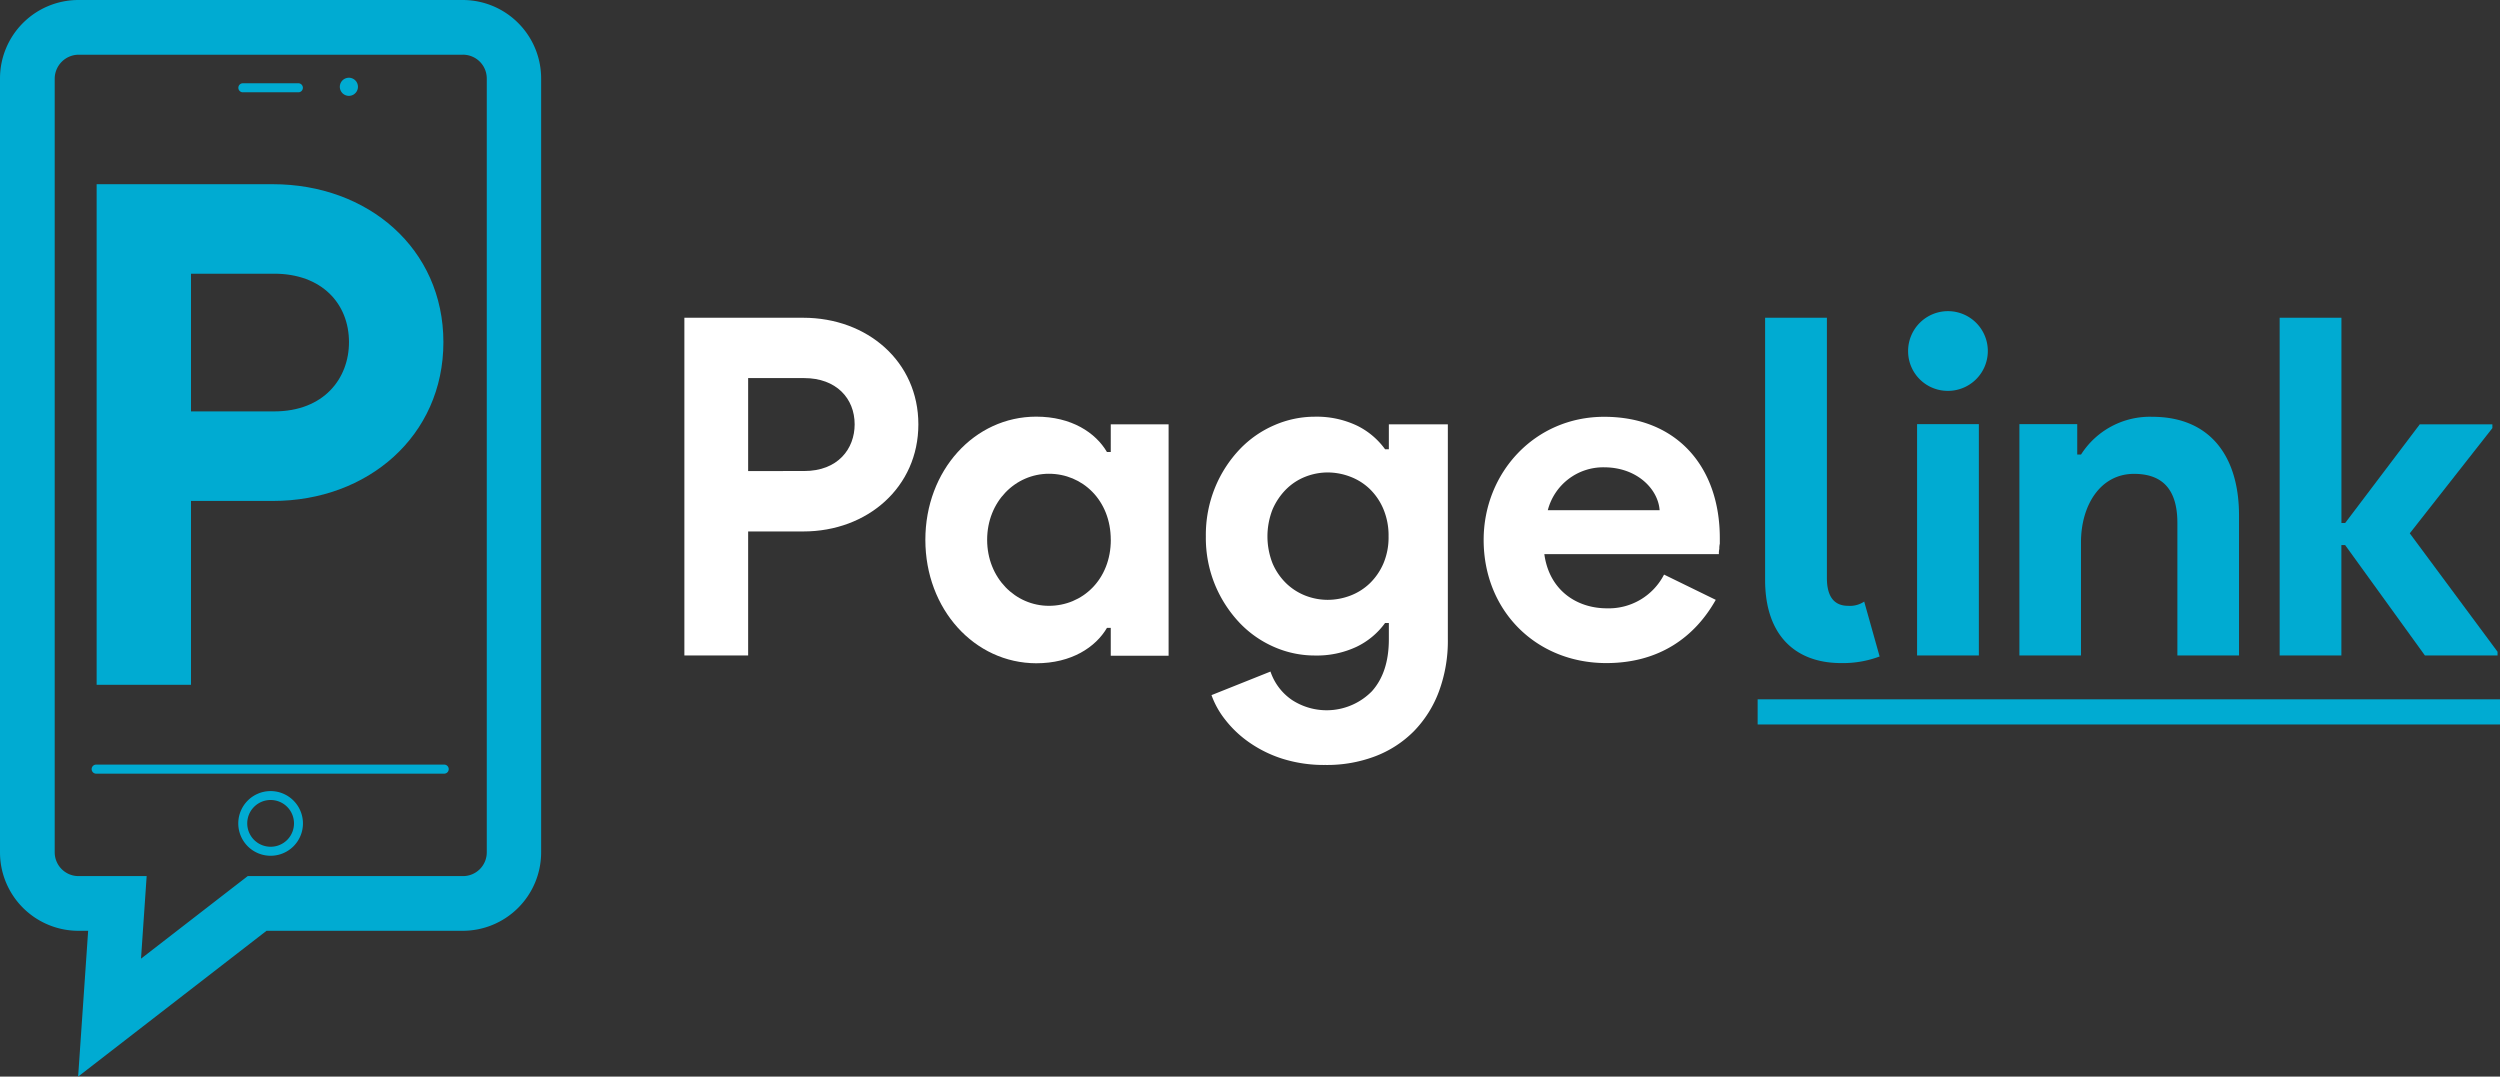
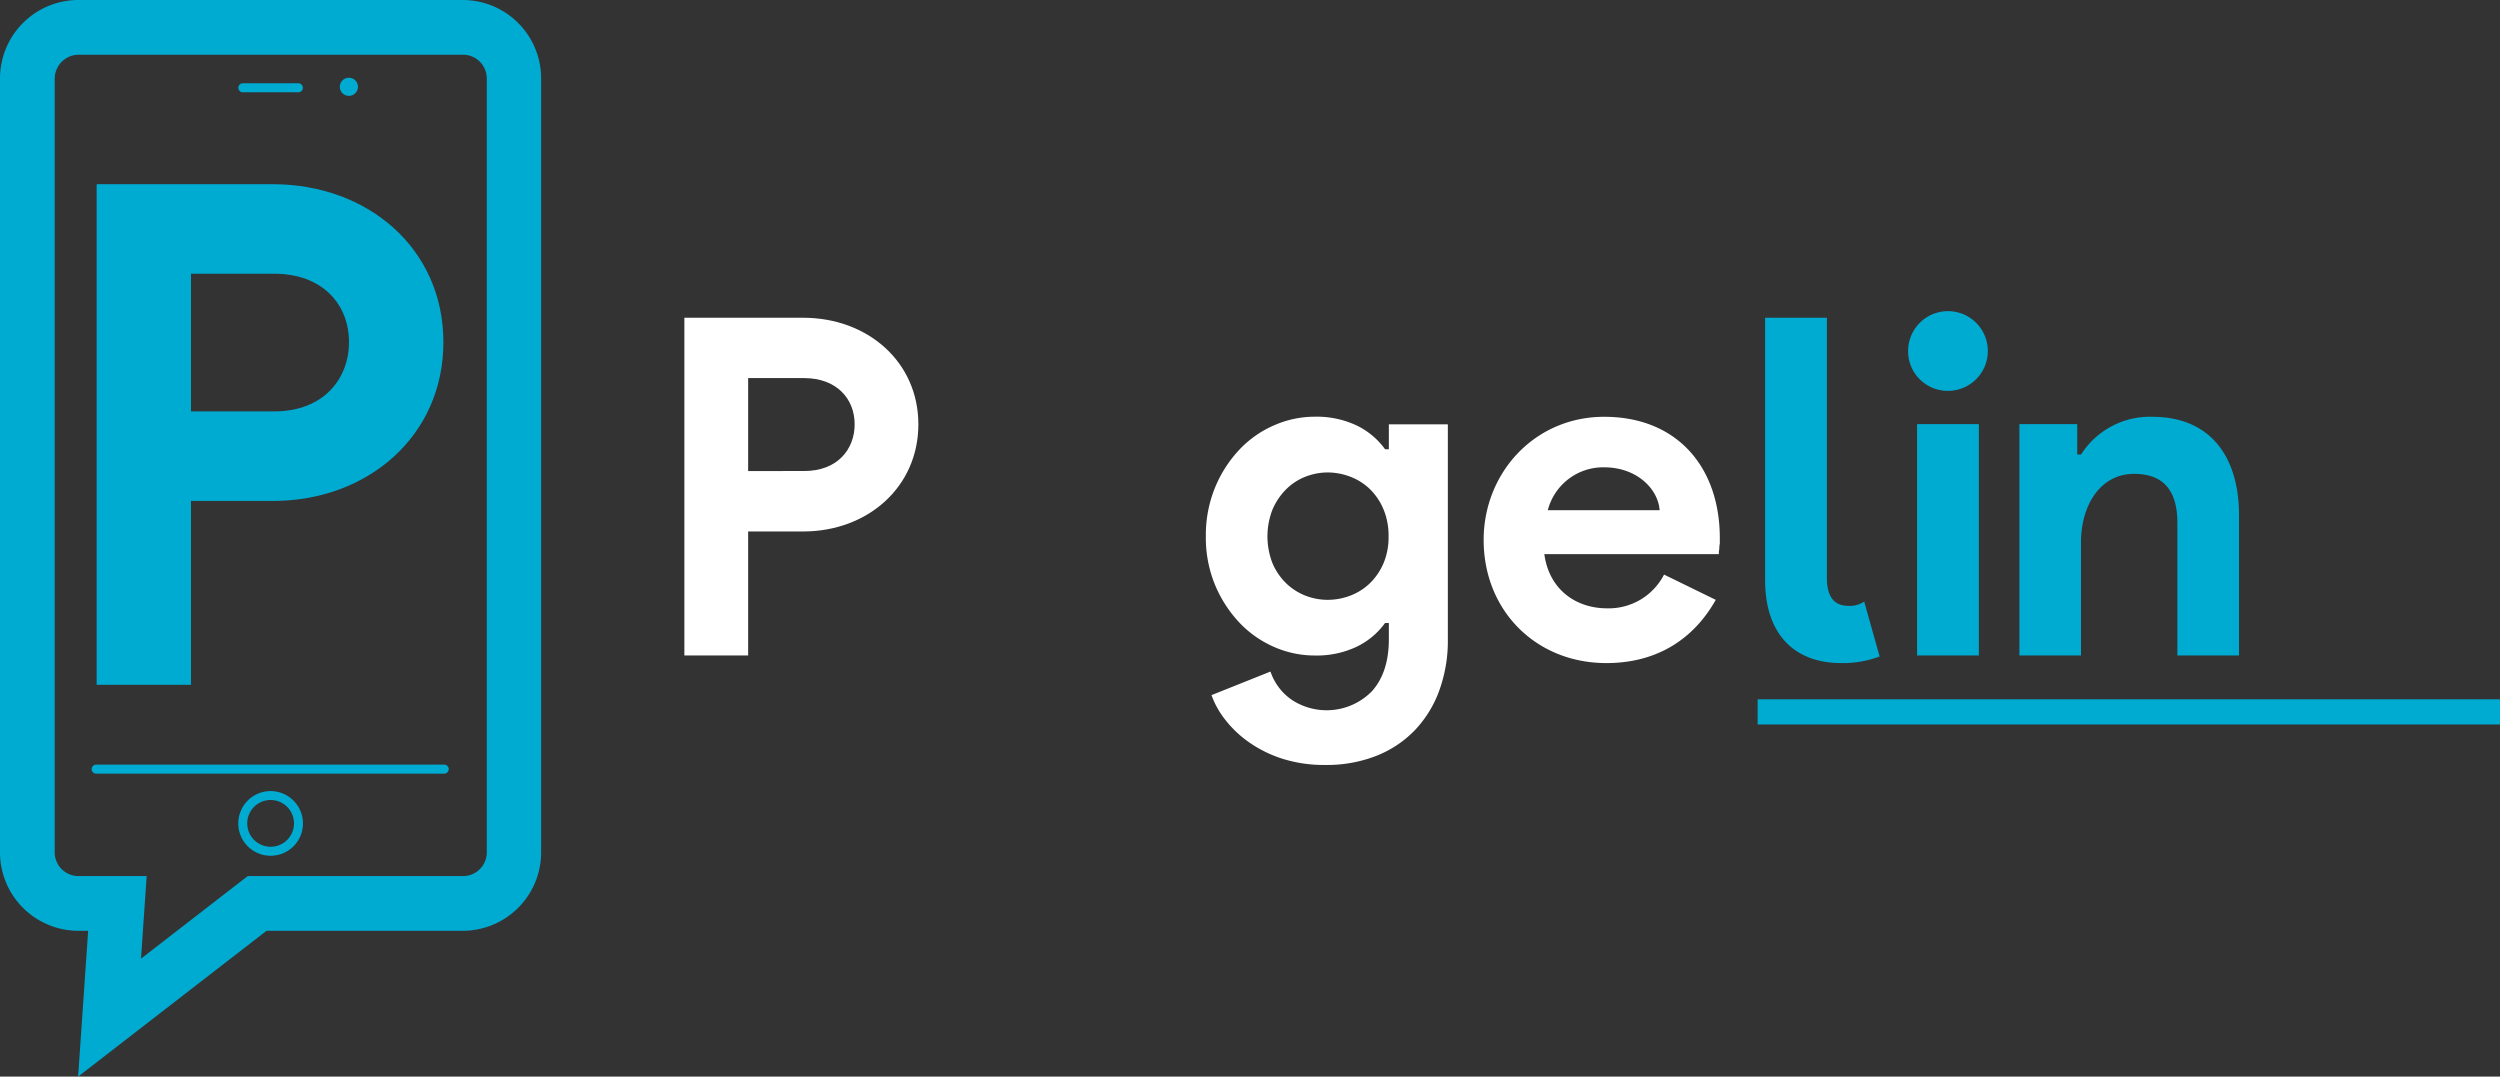
<svg xmlns="http://www.w3.org/2000/svg" viewBox="0 0 518.72 223.38">
  <rect x="0" y="0" width="518.72" height="223.38" fill="#333333" stroke="none" />
  <defs>
    <style>.cls-1{fill:#fff;}.cls-2{fill:#00abd2;}</style>
  </defs>
  <title>pagelin horizontal branco</title>
  <g id="Camada_2" data-name="Camada 2">
    <g id="Camada_1-2" data-name="Camada 1">
      <path class="cls-1" d="M142,136V65.93h24.66c13.32,0,23.89,9.1,23.89,22.12S180,110.27,166.68,110.27H155.23V136Zm24.86-38.27c7,0,10.47-4.6,10.47-9.69,0-5.38-3.82-9.59-10.47-9.59H155.23V97.74Z" />
-       <path class="cls-1" d="M192,112c0-14.39,10.18-25.55,23-25.55,7.34,0,12.33,3.33,14.68,7.34h.79V88.05h12v48h-12v-5.77h-.79c-2.35,4-7.34,7.34-14.68,7.34C202.19,137.58,192,126.42,192,112Zm38.47,0c0-8.22-5.88-13.7-12.83-13.7s-12.82,5.77-12.82,13.7,5.87,13.7,12.82,13.7S230.48,120.25,230.48,112Z" />
      <path class="cls-1" d="M356,124.46c-4.41,7.83-11.84,13.12-22.71,13.12-14.58,0-25.45-10.87-25.45-25.55,0-13.9,10.57-25.55,25-25.55,15.17,0,24,10.48,24,25.16v1.17a4.33,4.33,0,0,0-.1,1.08,4,4,0,0,0-.09,1.08H320.43c1,7.44,6.65,11.25,13,11.25a12.9,12.9,0,0,0,11.84-7Zm-11.65-18.6c-.29-4.3-4.6-8.9-11.55-8.9a11.88,11.88,0,0,0-11.65,8.9Z" />
      <path class="cls-2" d="M382,137.58c-9.3,0-15.76-5.58-15.76-17.23V65.93h12.82v54c0,3.82,1.47,5.77,4.41,5.77a5.29,5.29,0,0,0,3.33-.88L390,136.21A21.54,21.54,0,0,1,382,137.58Z" />
      <path class="cls-2" d="M395.91,72.88a8.27,8.27,0,1,1,8.22,8.22A8.22,8.22,0,0,1,395.91,72.88ZM410.59,136H397.77v-48h12.82Z" />
      <path class="cls-2" d="M431,94.31h.79a16.93,16.93,0,0,1,14.78-7.83c11.94,0,18,8.13,18,20.46V136H451.78v-27.5c0-7-3.13-10.18-9-10.18-7,0-11,6.55-11,14.19V136H419v-48h12Z" />
-       <path class="cls-2" d="M503.14,136l-16.55-22.9h-.78V136H473V65.93h12.82v42.58h.78l15.47-20.46h15.07v.78L500,110.66l18.21,24.57V136Z" />
      <path class="cls-1" d="M275,158.72A28.66,28.66,0,0,1,266,157.4a25.57,25.57,0,0,1-6.9-3.43,22.69,22.69,0,0,1-4.89-4.65,18,18,0,0,1-2.84-5.09l12.24-4.89a11.57,11.57,0,0,0,4.5,5.92,13.16,13.16,0,0,0,16.54-1.83q3.53-3.94,3.52-10.84v-3.33h-.78a15.67,15.67,0,0,1-5.92,4.94,19.36,19.36,0,0,1-8.66,1.81,21,21,0,0,1-8.37-1.74,22,22,0,0,1-7.2-5,25.87,25.87,0,0,1-5.09-7.81,25.58,25.58,0,0,1-1.95-10.17,26,26,0,0,1,1.95-10.23,25.58,25.58,0,0,1,5.09-7.85,21.84,21.84,0,0,1,7.2-5,21,21,0,0,1,8.37-1.75,19.49,19.49,0,0,1,8.66,1.81,15.69,15.69,0,0,1,5.92,4.95h.78V88.05h12.24v44.54a30.26,30.26,0,0,1-1.86,10.91,23.54,23.54,0,0,1-5.19,8.22,22.6,22.6,0,0,1-8,5.19A28.16,28.16,0,0,1,275,158.72Zm.49-34.26a13.32,13.32,0,0,0,4.65-.86,12,12,0,0,0,4.06-2.55,12.81,12.81,0,0,0,2.84-4.13,13.83,13.83,0,0,0,1.07-5.63,14.11,14.11,0,0,0-1.07-5.66,12.61,12.61,0,0,0-2.84-4.18,11.88,11.88,0,0,0-4.06-2.55,13.11,13.11,0,0,0-4.65-.87,12.64,12.64,0,0,0-4.6.87,11.71,11.71,0,0,0-4,2.59,13.49,13.49,0,0,0-2.84,4.18,15.32,15.32,0,0,0,0,11.25,12.81,12.81,0,0,0,2.84,4.13,12.06,12.06,0,0,0,4,2.55A12.84,12.84,0,0,0,275.53,124.46Z" />
      <rect class="cls-2" x="364.69" y="145.1" width="154.03" height="5.22" />
      <path class="cls-2" d="M96,0H16.29A16.28,16.28,0,0,0,0,16.28V176.85a16.28,16.28,0,0,0,16.29,16.28h2l-2.08,30.25,39.09-30.25H96a16.28,16.28,0,0,0,16.28-16.28V16.28A16.28,16.28,0,0,0,96,0ZM101,176.85A4.93,4.93,0,0,1,96,181.78H51.4l-3.07,2.37L29.26,198.91l.34-5,.83-12.13H16.29a4.94,4.94,0,0,1-4.94-4.93V16.28a5,5,0,0,1,4.94-4.93H96A4.94,4.94,0,0,1,101,16.28Z" />
      <path class="cls-2" d="M39.63,103.94h17C76.33,103.94,92,90.44,92,71S76.33,38.22,56.6,38.22H20.05V142.09H39.63Zm0-47.15H56.89C66.76,56.79,72.41,63,72.41,71c0,7.54-5.22,14.36-15.52,14.36H39.63Z" />
      <path class="cls-2" d="M92.26,158.65H20.05a.94.94,0,1,0,0,1.87H92.26a.94.94,0,0,0,0-1.87Z" />
      <path class="cls-2" d="M50.3,19.15H62a.94.94,0,0,0,0-1.87H50.3a.94.94,0,0,0,0,1.87Z" />
      <path class="cls-2" d="M56.15,164.14a6.71,6.71,0,1,0,6.71,6.71A6.72,6.72,0,0,0,56.15,164.14Zm0,11.55A4.85,4.85,0,1,1,61,170.85,4.84,4.84,0,0,1,56.15,175.69Z" />
      <path class="cls-2" d="M72.38,19.89A1.88,1.88,0,1,0,70.51,18,1.88,1.88,0,0,0,72.38,19.89Z" />
    </g>
  </g>
</svg>